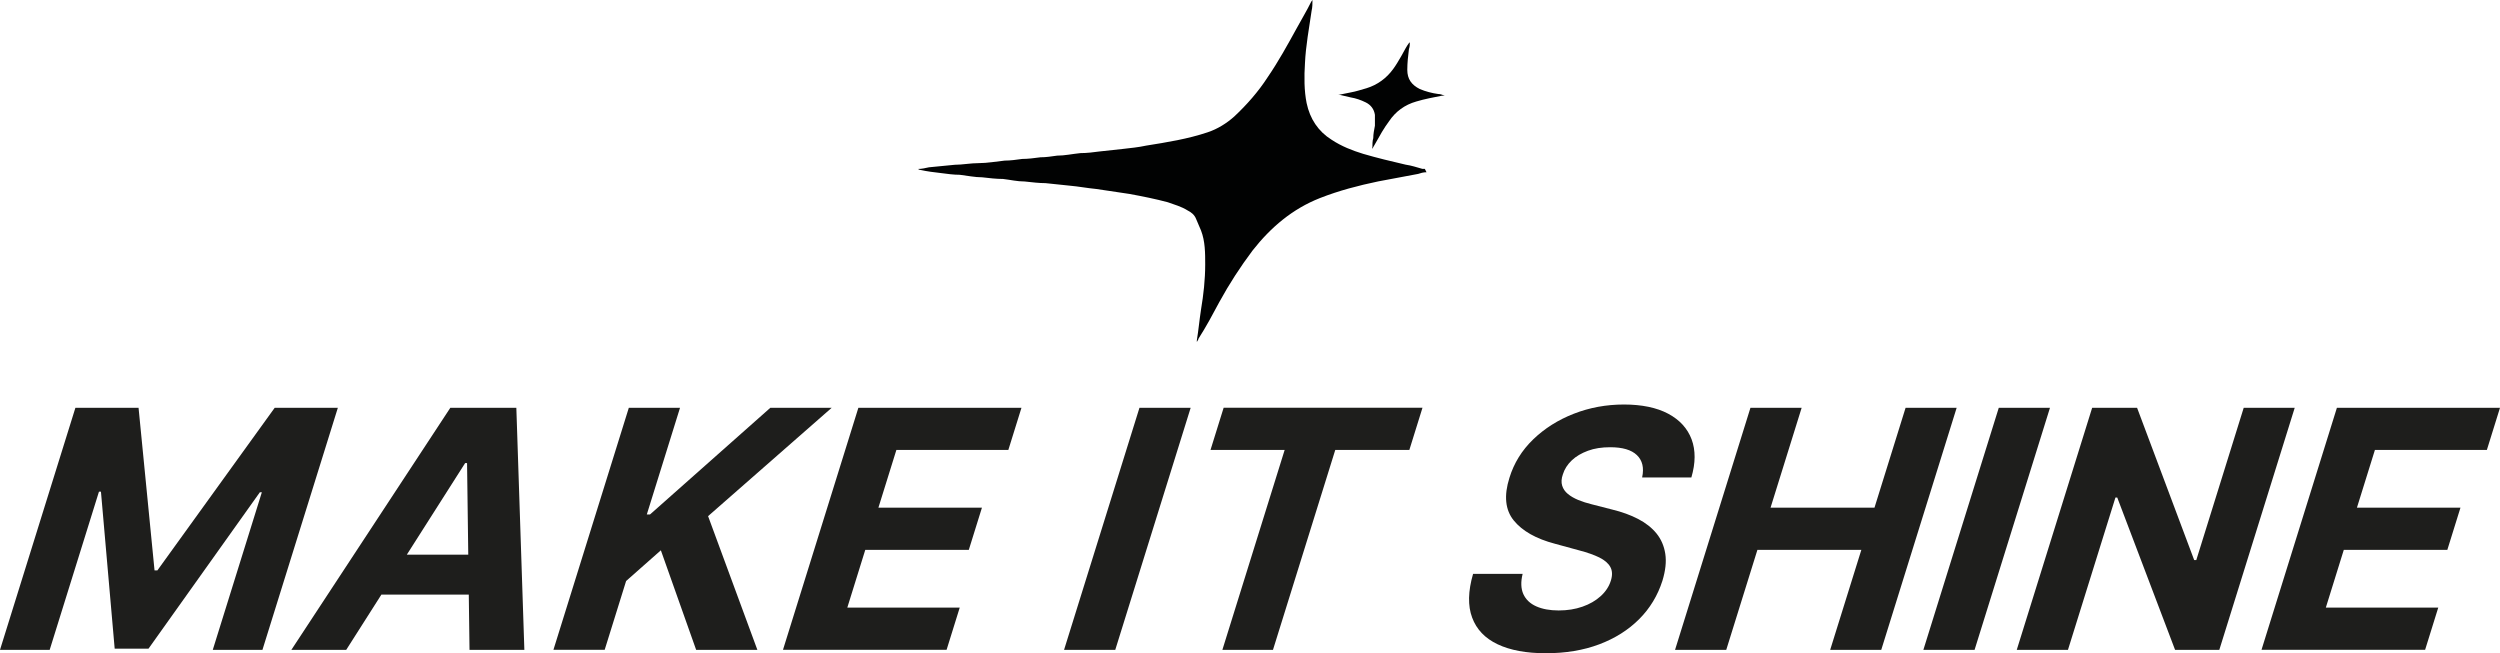
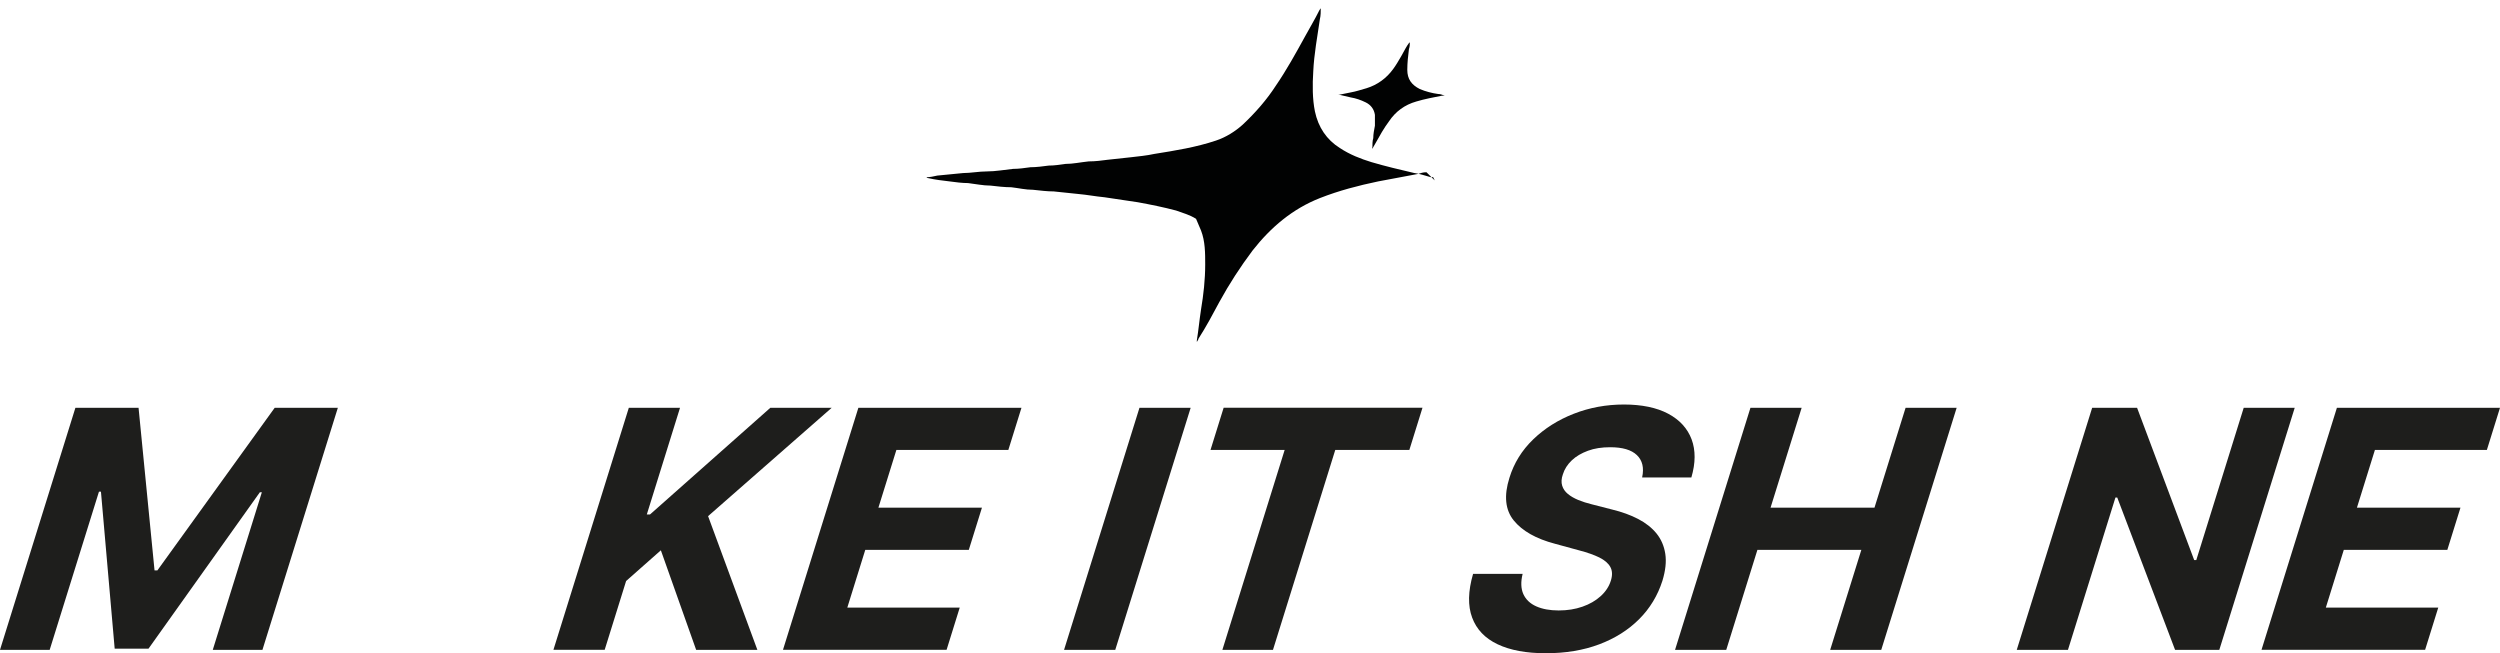
<svg xmlns="http://www.w3.org/2000/svg" viewBox="0 0 376.93 98.49" id="Calque_1">
  <defs>
    <style>.cls-1{fill:#010202;}.cls-2{isolation:isolate;}.cls-3{fill:#1e1e1c;}</style>
  </defs>
  <g id="Calque_1-2">
    <g class="cls-2">
      <g class="cls-2">
        <path d="M11.37,61.48h9.52l2.41,24.52h.43l17.69-24.52h9.52l-11.37,36.5h-7.49l7.4-23.76h-.3l-16.79,23.58h-5.1l-2.07-23.67h-.3l-7.43,23.85H0l11.37-36.5Z" class="cls-3" />
-         <path d="M52.2,97.98h-8.27l23.97-36.5h9.95l1.21,36.5h-8.27l-.37-28.16h-.29l-17.93,28.16ZM56.15,83.63h19.53l-1.88,6.02h-19.53l1.88-6.02Z" class="cls-3" />
        <path d="M83.44,97.98l11.37-36.5h7.72l-5.01,16.09h.48l18.15-16.09h9.25l-18.64,16.34,7.43,20.16h-9.23l-5.32-15.01-5.24,4.63-3.23,10.37h-7.72Z" class="cls-3" />
        <path d="M118.05,97.98l11.37-36.5h24.59l-1.98,6.36h-16.88l-2.71,8.7h15.61l-1.98,6.36h-15.61l-2.71,8.71h16.95l-1.98,6.36h-24.67Z" class="cls-3" />
        <path d="M179.52,61.48l-11.37,36.5h-7.72l11.37-36.5h7.72Z" class="cls-3" />
        <path d="M182.51,67.84l1.98-6.36h29.98l-1.98,6.36h-11.17l-9.39,30.14h-7.63l9.39-30.14h-11.17Z" class="cls-3" />
        <path d="M247.59,71.97c.31-1.44.04-2.55-.79-3.35s-2.18-1.19-4.03-1.19c-1.26,0-2.38.17-3.35.53s-1.79.83-2.44,1.45c-.65.62-1.1,1.32-1.34,2.1-.23.65-.26,1.22-.11,1.71s.44.91.87,1.26c.42.35.95.65,1.57.91.62.25,1.3.47,2.04.65l3.04.78c1.48.36,2.79.83,3.94,1.43,1.14.59,2.07,1.33,2.77,2.19.7.87,1.14,1.89,1.32,3.07s.03,2.52-.43,4.04c-.71,2.23-1.88,4.17-3.51,5.8-1.63,1.63-3.64,2.9-6.03,3.8-2.39.9-5.07,1.34-8.04,1.34s-5.37-.45-7.27-1.35c-1.9-.9-3.18-2.24-3.84-4.02-.67-1.78-.62-3.98.14-6.6h7.47c-.3,1.22-.26,2.24.11,3.06.37.81,1.02,1.43,1.94,1.84.92.41,2.05.62,3.38.62s2.5-.19,3.59-.57c1.09-.38,2-.91,2.75-1.59.75-.68,1.26-1.46,1.53-2.33.26-.82.23-1.51-.08-2.07-.31-.56-.86-1.03-1.66-1.43-.8-.39-1.81-.75-3.04-1.07l-3.66-1c-2.84-.75-4.91-1.92-6.2-3.51s-1.5-3.74-.65-6.43c.68-2.21,1.87-4.14,3.58-5.79,1.71-1.65,3.75-2.94,6.13-3.87s4.9-1.39,7.56-1.39,4.93.46,6.67,1.39,2.91,2.22,3.53,3.87c.61,1.65.6,3.56-.04,5.74h-7.4Z" class="cls-3" />
        <path d="M252.55,97.98l11.37-36.5h7.72l-4.69,15.06h15.67l4.69-15.06h7.7l-11.37,36.5h-7.7l4.7-15.08h-15.67l-4.7,15.08h-7.72Z" class="cls-3" />
-         <path d="M309.08,61.48l-11.37,36.5h-7.72l11.37-36.5h7.72Z" class="cls-3" />
        <path d="M345.98,61.48l-11.37,36.5h-6.67l-8.72-22.97h-.27l-7.16,22.97h-7.72l11.37-36.5h6.77l8.61,22.96h.32l7.15-22.96h7.68Z" class="cls-3" />
        <path d="M340.97,97.98l11.37-36.5h24.59l-1.98,6.36h-16.88l-2.71,8.7h15.61l-1.98,6.36h-15.61l-2.71,8.71h16.95l-1.98,6.36h-24.67Z" class="cls-3" />
      </g>
    </g>
-     <path d="M215.07,25.97c-.5,0-.88.13-1.25.25-2.01.38-4.01.75-6.02,1.13-3.01.63-5.9,1.38-8.78,2.51-4.14,1.63-7.4,4.39-10.16,7.9-1.88,2.51-3.51,5.02-5.02,7.78-1,1.88-2.01,3.76-3.14,5.52,0,.13-.13.25-.25.5v-.25c.25-1.51.38-3.01.63-4.64.38-2.26.63-4.52.63-6.78,0-1.76,0-3.51-.63-5.14-.25-.63-.5-1.13-.75-1.76s-.75-1-1.25-1.25c-1-.63-2.01-.88-3.01-1.25-1.88-.5-3.76-.88-5.77-1.25-1.63-.25-3.39-.5-5.02-.75-1.38-.13-2.63-.38-4.01-.5-1.25-.13-2.38-.25-3.64-.38-1,0-2.01-.13-3.14-.25-1.13,0-2.13-.25-3.26-.38-1,0-2.13-.13-3.14-.25-1.13,0-2.26-.25-3.39-.38-.88,0-1.88-.13-2.76-.25-1.13-.13-2.13-.25-3.26-.5,0,0-.13,0-.25-.13.5,0,1.13-.13,1.63-.25,1.25-.13,2.63-.25,3.89-.38,1.13,0,2.38-.25,3.64-.25s2.63-.25,3.89-.38c.88,0,1.76-.13,2.63-.25.88,0,1.88-.13,2.76-.25.88,0,1.63-.13,2.51-.25,1.13,0,2.26-.25,3.51-.38,1,0,2.01-.13,2.89-.25,1.13-.13,2.38-.25,3.51-.38,1.13-.13,2.38-.25,3.51-.5,3.14-.5,6.27-1,9.28-2.01,1.51-.5,2.89-1.38,4.01-2.38,1.88-1.76,3.64-3.76,5.02-5.9,1.63-2.38,3.01-4.89,4.39-7.4.75-1.38,1.51-2.63,2.13-3.89,0,0,.13-.25.25-.38,0,.5,0,1.13-.13,1.63-.38,2.63-.88,5.27-1,7.9-.13,2.01-.13,4.14.25,6.02.5,2.38,1.76,4.27,3.76,5.52,1.51,1,3.14,1.63,4.77,2.13,2.13.63,4.27,1.13,6.4,1.63.88.13,1.63.38,2.51.63h.38l.25.5Z" class="cls-1" />
+     <path d="M215.07,25.97c-.5,0-.88.13-1.25.25-2.01.38-4.01.75-6.02,1.13-3.01.63-5.9,1.38-8.78,2.51-4.14,1.63-7.4,4.39-10.16,7.9-1.88,2.51-3.51,5.02-5.02,7.78-1,1.88-2.01,3.76-3.14,5.52,0,.13-.13.25-.25.5v-.25c.25-1.51.38-3.01.63-4.64.38-2.26.63-4.52.63-6.78,0-1.76,0-3.51-.63-5.14-.25-.63-.5-1.13-.75-1.76c-1-.63-2.01-.88-3.01-1.25-1.88-.5-3.76-.88-5.77-1.25-1.63-.25-3.39-.5-5.02-.75-1.38-.13-2.63-.38-4.01-.5-1.25-.13-2.38-.25-3.64-.38-1,0-2.01-.13-3.14-.25-1.13,0-2.13-.25-3.26-.38-1,0-2.13-.13-3.14-.25-1.13,0-2.26-.25-3.39-.38-.88,0-1.88-.13-2.76-.25-1.13-.13-2.13-.25-3.26-.5,0,0-.13,0-.25-.13.5,0,1.13-.13,1.63-.25,1.25-.13,2.63-.25,3.89-.38,1.13,0,2.38-.25,3.64-.25s2.63-.25,3.89-.38c.88,0,1.76-.13,2.63-.25.88,0,1.88-.13,2.76-.25.88,0,1.63-.13,2.51-.25,1.13,0,2.26-.25,3.51-.38,1,0,2.01-.13,2.89-.25,1.13-.13,2.38-.25,3.51-.38,1.13-.13,2.38-.25,3.51-.5,3.14-.5,6.27-1,9.28-2.01,1.51-.5,2.89-1.38,4.01-2.38,1.88-1.76,3.64-3.76,5.02-5.9,1.63-2.38,3.01-4.89,4.39-7.4.75-1.38,1.51-2.63,2.13-3.89,0,0,.13-.25.25-.38,0,.5,0,1.13-.13,1.63-.38,2.63-.88,5.27-1,7.9-.13,2.01-.13,4.14.25,6.02.5,2.38,1.76,4.27,3.76,5.52,1.51,1,3.14,1.63,4.77,2.13,2.13.63,4.27,1.13,6.4,1.63.88.13,1.63.38,2.51.63h.38l.25.5Z" class="cls-1" />
    <path d="M206.92,22.21c0-.38,0-1,.13-1.38,0-.63.13-1.25.25-1.88v-1.63c-.13-.88-.63-1.51-1.38-1.88s-1.51-.63-2.26-.75c-.5-.13-1.63-.38-1.63-.38h-.25c.63-.13,1.25-.25,1.88-.38.75-.13,1.51-.38,2.38-.63,1.63-.5,3.01-1.51,4.01-2.89.75-1,1.88-3.14,1.88-3.14,0,0,.5-.88.63-.88,0,.38,0,.63-.13,1-.13,1-.25,2.13-.25,3.14,0,1.38.63,2.26,1.88,2.89.88.38,1.88.63,2.76.75.38,0,.63.13,1,.25h-.38c-1.25.25-2.63.5-3.89.88-1.76.5-3.14,1.51-4.14,3.01-.75,1-1.38,2.13-2.01,3.26-.13.25-.38.63-.5.88h0v-.25Z" class="cls-1" />
  </g>
</svg>